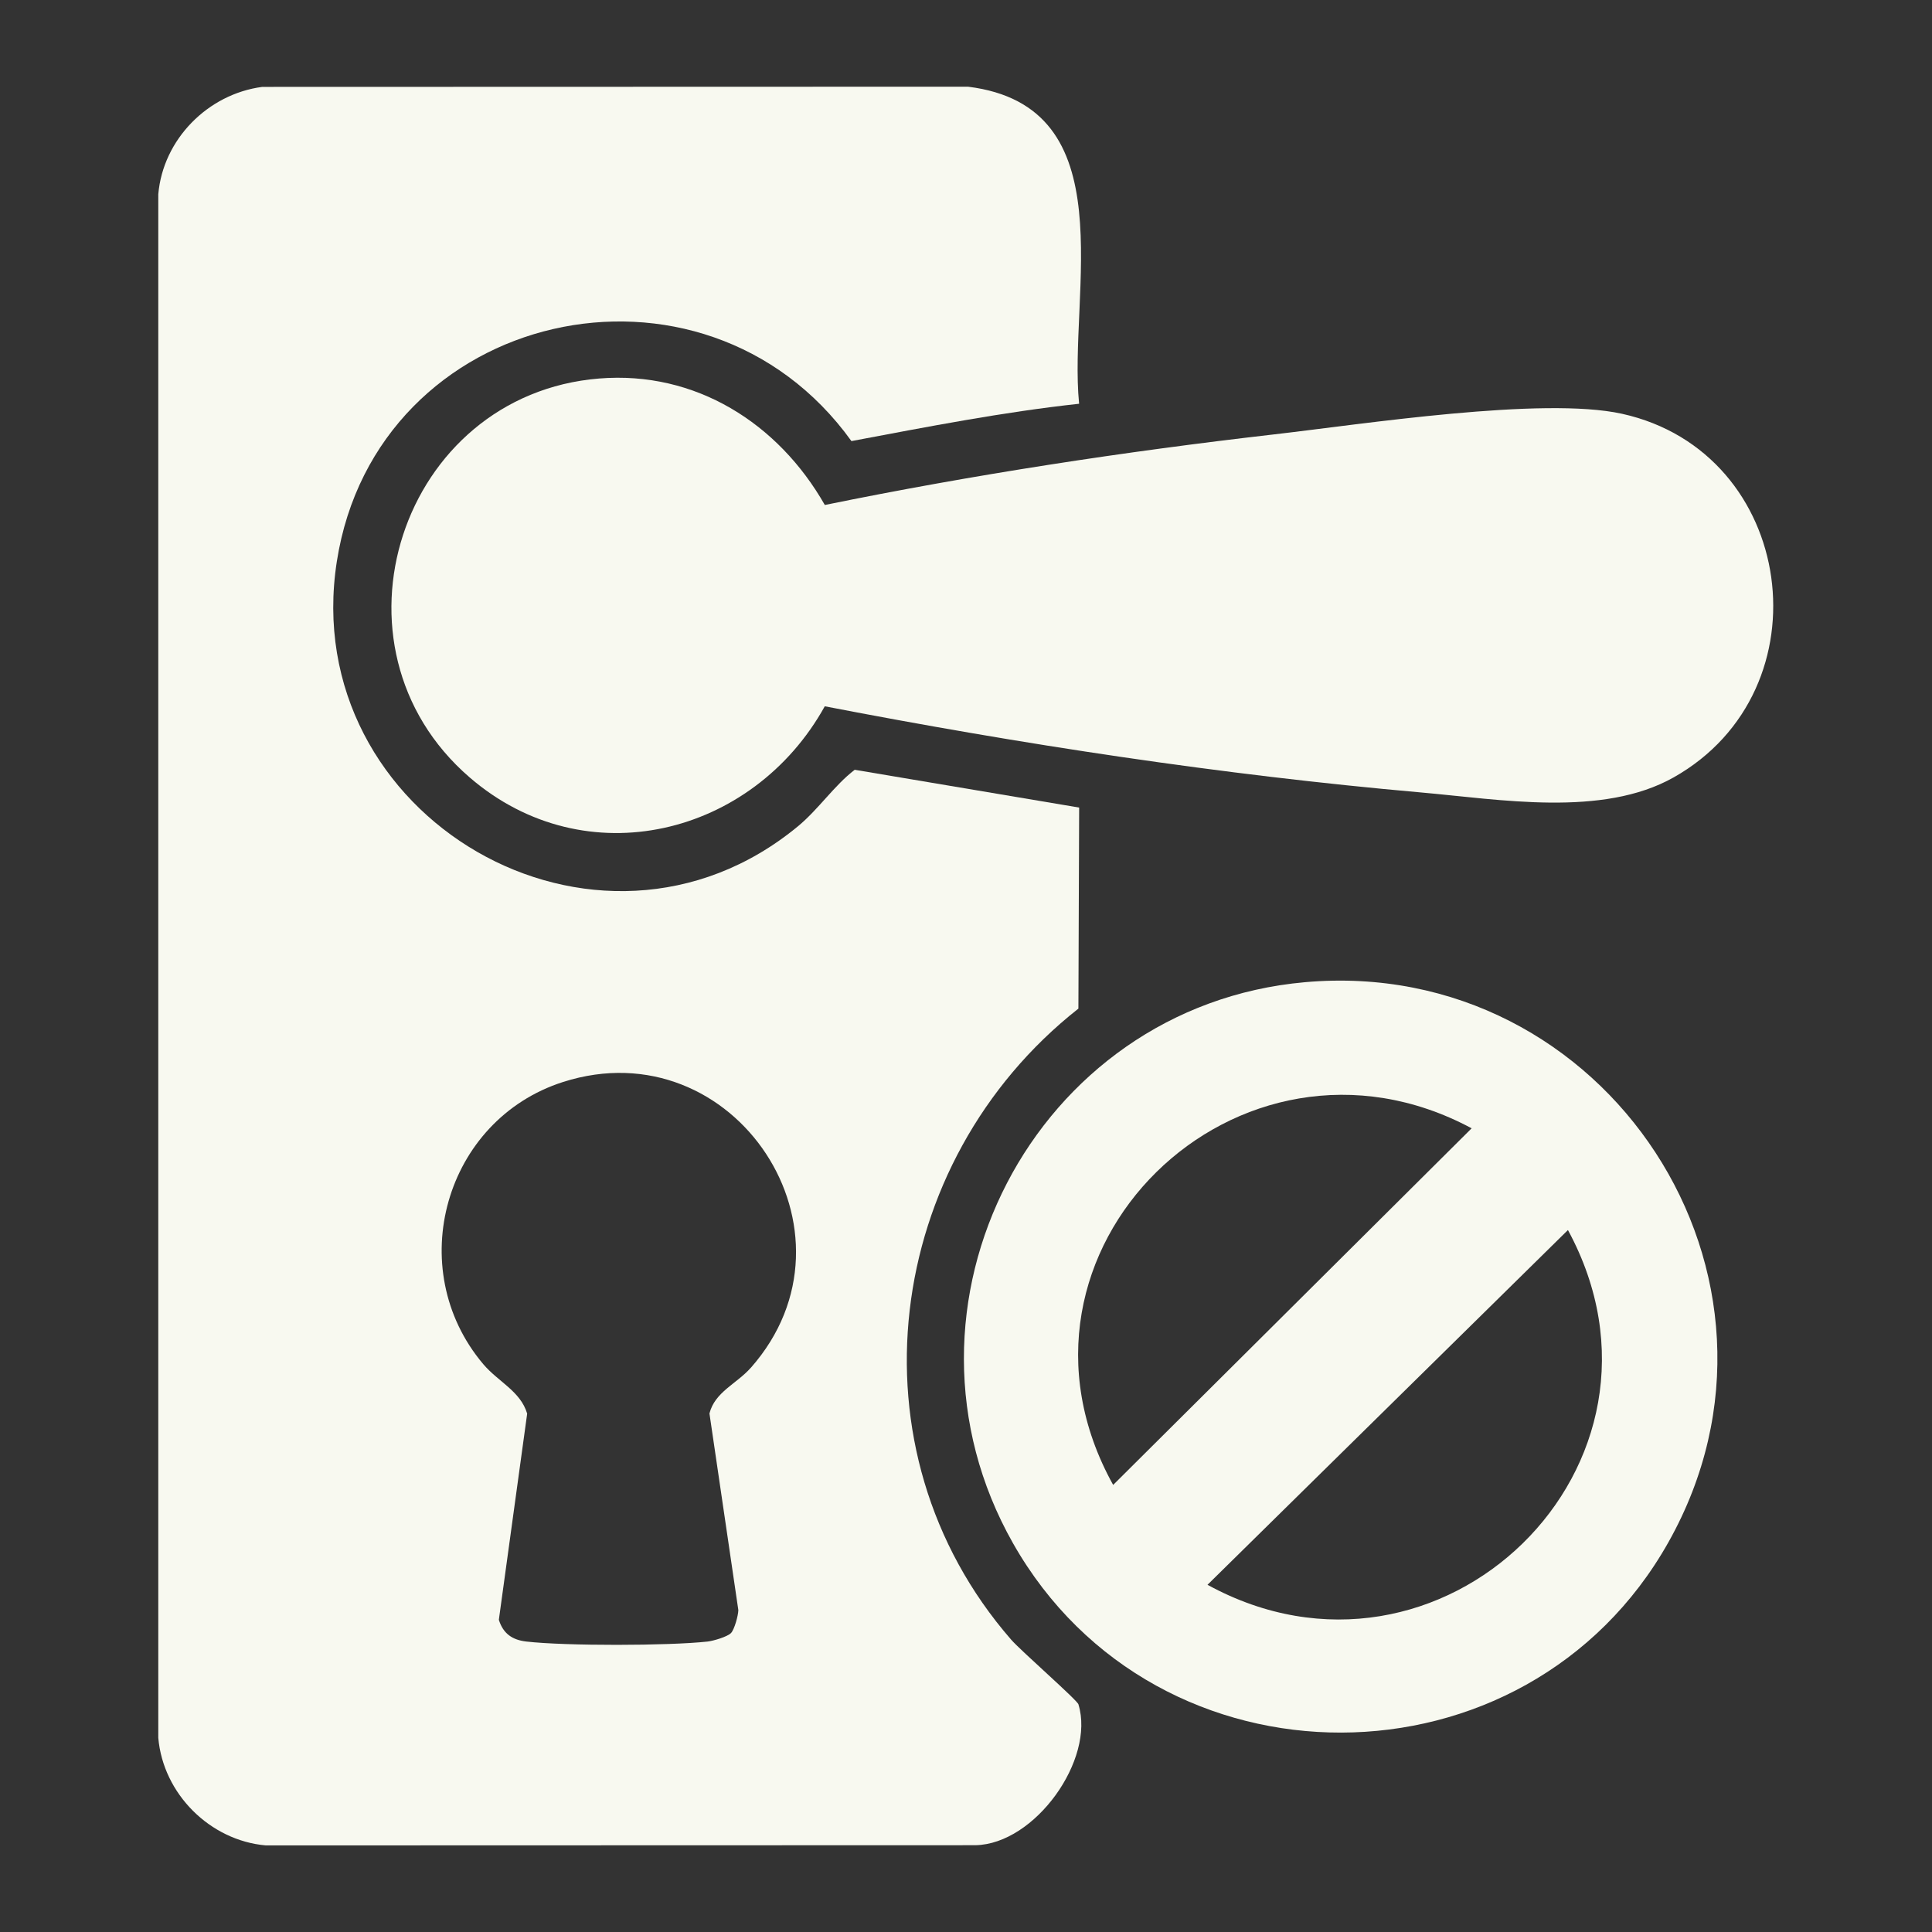
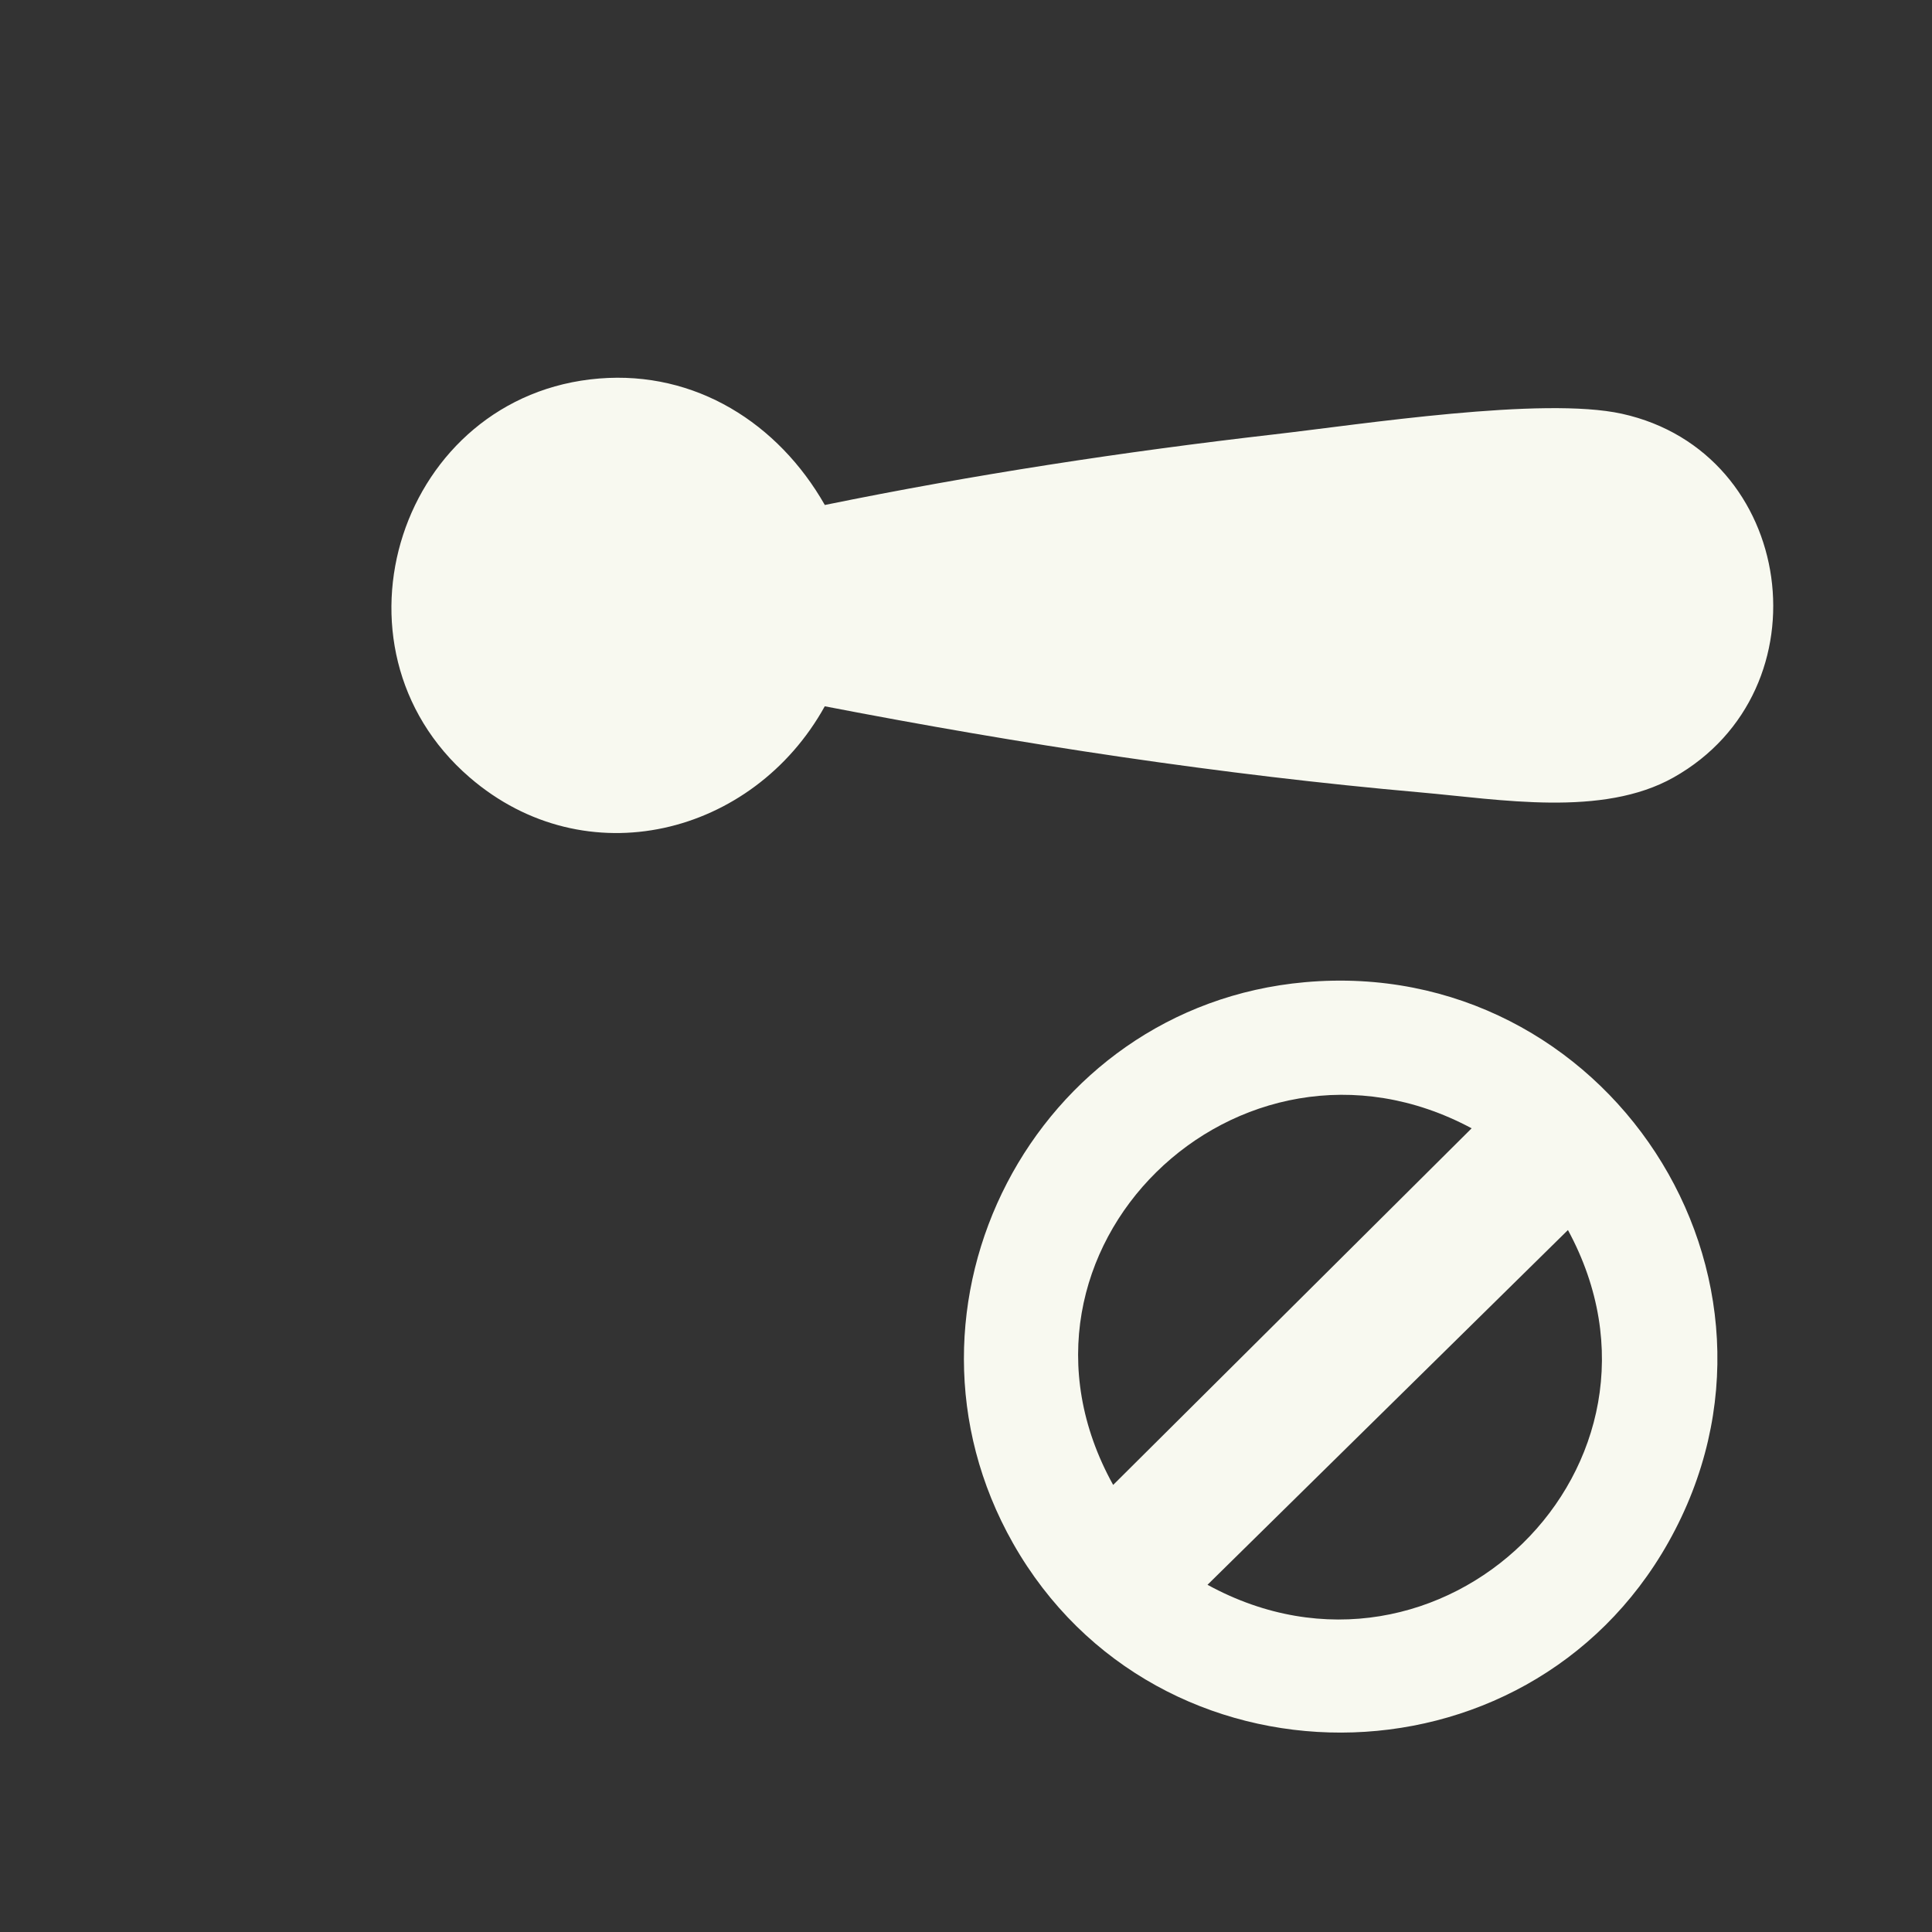
<svg xmlns="http://www.w3.org/2000/svg" id="Layer_1" viewBox="0 0 384 384">
  <rect x="0" y="0" width="384" height="384" fill="#333333" stroke="none" />
  <path d="M119.1,75.23c19.15-1.55,35.59,8.9,44.84,25.14,29.48-6.02,59.35-10.59,89.28-14.03,17.52-2.01,53.38-7.58,69.16-4.1,34.61,7.64,41.08,54.92,10.26,72.28-14.15,7.97-34.48,4.37-50.27,2.98-39.71-3.51-79.36-9.57-118.44-17.12-14.27,25.75-47.54,34.02-70.58,14.14-30.14-26.01-13.74-76.09,25.74-79.29Z" fill="#f8f9f0" />
-   <path d="M214.36,338.77c-.27-.89-11.45-10.65-13.38-12.87-32.92-37.8-25.33-94.97,13.36-125.43l.15-39.96-44.61-7.51c-4.05,3.09-7.19,7.85-11.28,11.23-39.87,32.93-99.58-1.82-91.65-52.65,7.85-50.32,72.8-64.88,102.28-23.91,15.01-2.82,30.05-5.77,45.25-7.42-2.18-21.95,9.48-59.13-22.09-63.02l-140.27.04c-10.79,1.42-19.72,10.41-20.66,21.34v306.8c.96,11.11,10.26,20.41,21.38,21.38l141.02-.04c11.87-.21,23.84-17.03,20.49-27.98ZM149.23,271.85c-2.82,3.2-7.14,4.8-8.22,9.09l5.74,39.08c-.02,1.09-.77,3.81-1.44,4.54-.69.75-3.52,1.58-4.66,1.71-7.78.86-28.3.89-36.03,0-2.8-.32-4.61-1.57-5.47-4.32l5.63-40.98c-1.34-4.48-5.75-6.31-8.75-9.86-16.02-19-7.62-48.55,15.89-56.06,34.07-10.89,61.02,29.96,37.31,56.81Z" fill="#f8f9f0" />
  <path d="M259.35,195.22c-53.85,4.8-84.69,64.48-57.99,111.54,28.53,50.29,101.99,50.08,130.27-.26,29.6-52.69-12.38-116.62-72.28-111.28ZM292.5,224.26l-71.25,70.88c-25.78-46.45,24.92-95.71,71.25-70.88ZM240,314.99l71.64-70.51c25.32,46.67-25.36,95.85-71.64,70.51Z" fill="#f8f9f0" />
</svg>